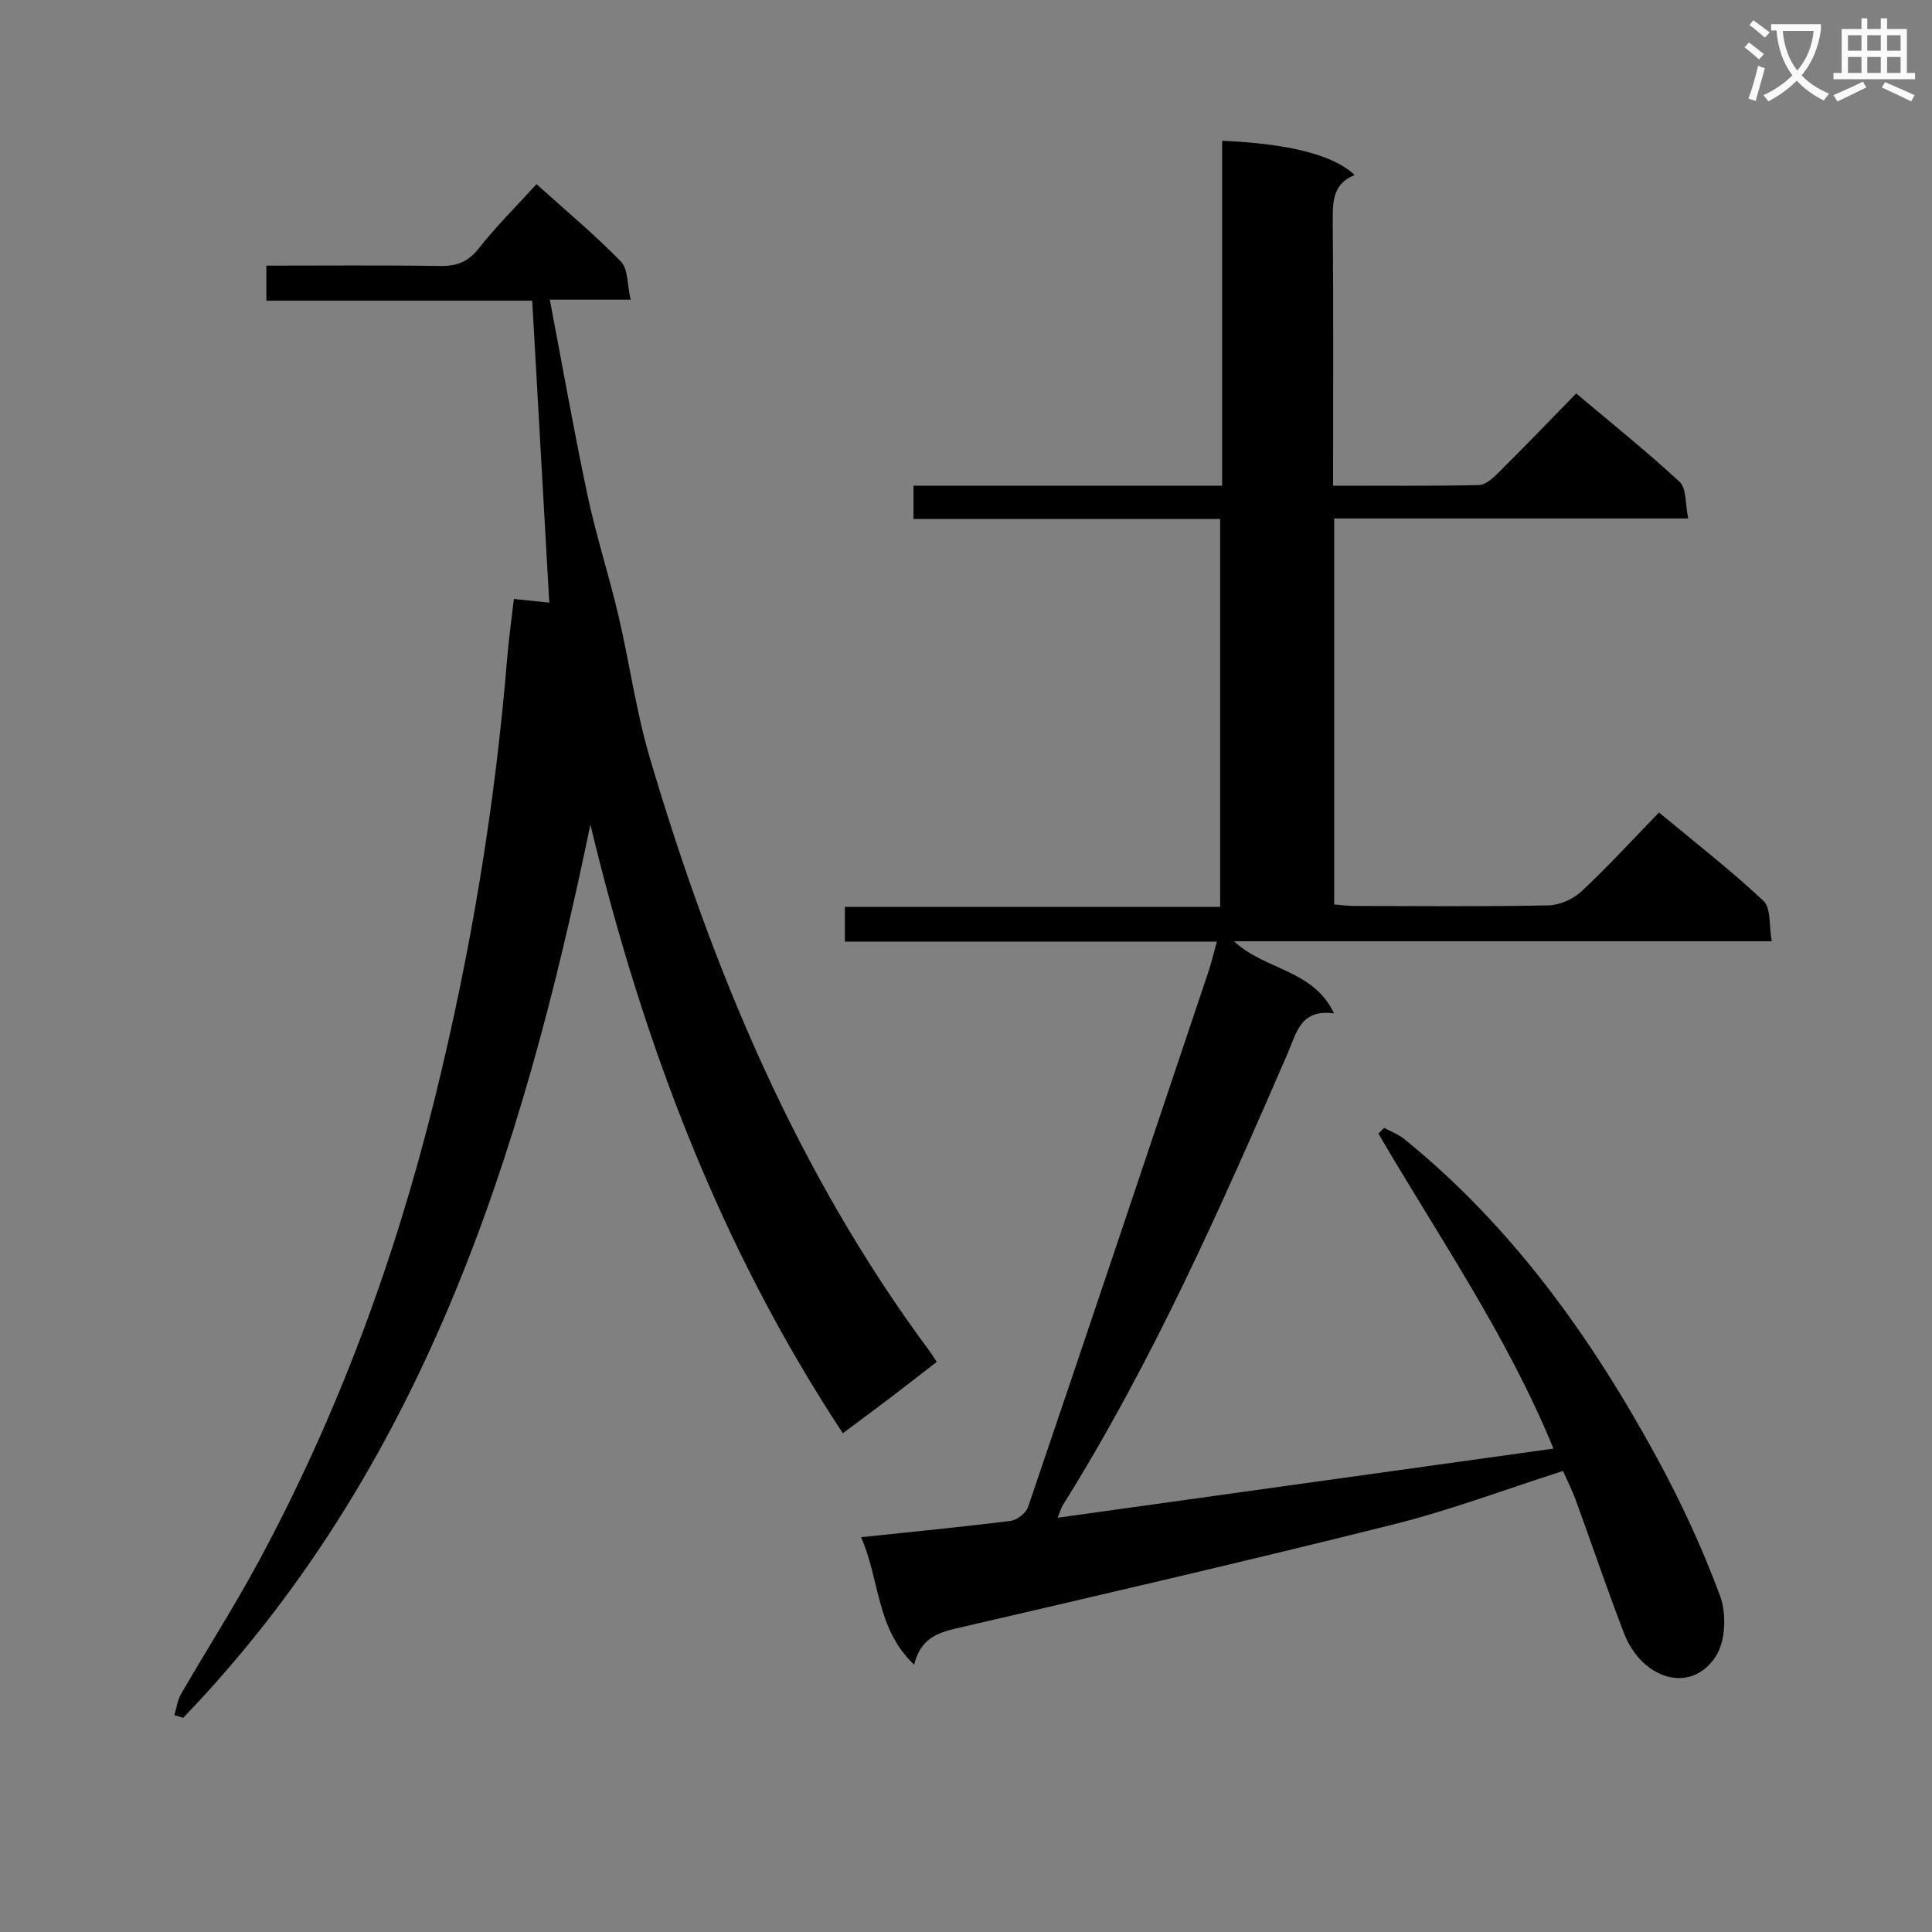
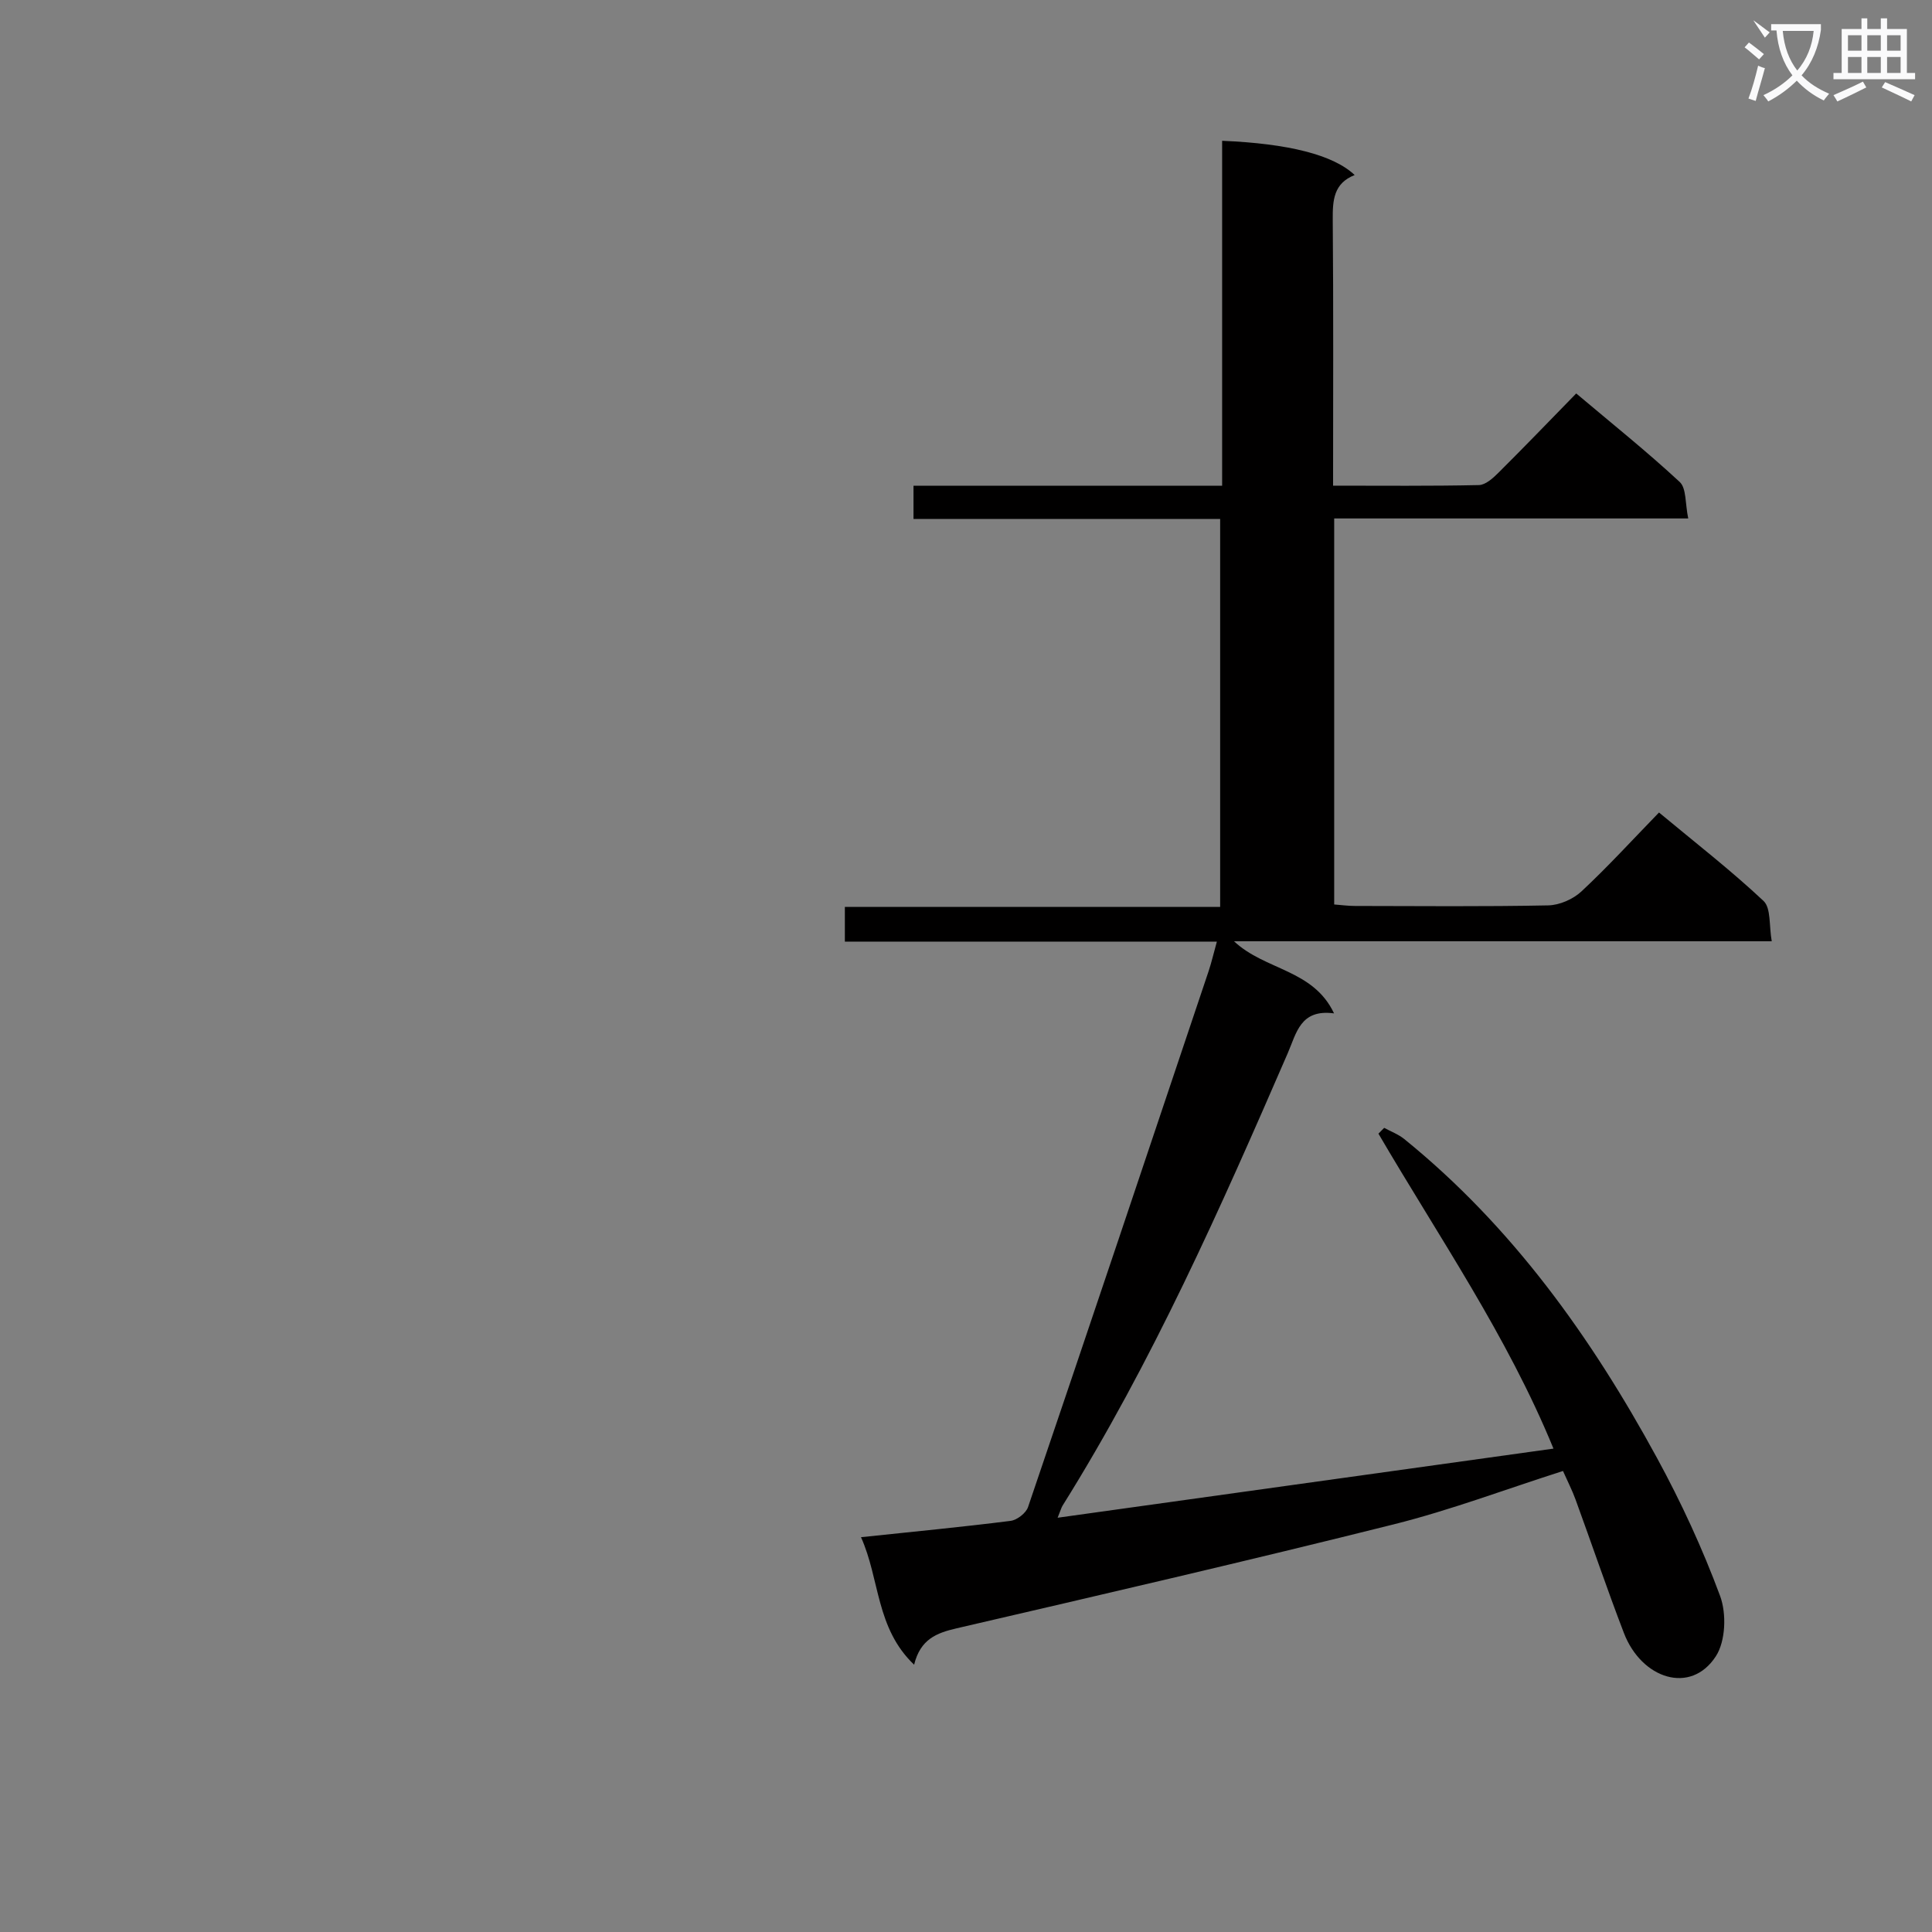
<svg xmlns="http://www.w3.org/2000/svg" enable-background="new 0 0 400 400" viewBox="0 0 400 400">
  <rect x="0" y="0" width="400" height="400" fill="#808080" stroke="none" />
-   <path d="m362.1 8.8c1.1.8 2.1 1.6 3.1 2.4l-1 1.1c-1.3-1.1-2.3-2-3-2.5zm1.9 4.8c.5.2.9.4 1.4.5-.6 2.3-1.3 4.5-1.9 6.8l-1.5-.5c.8-2.1 1.4-4.3 2-6.8zm-1-9.4c1.3.9 2.4 1.8 3.4 2.5l-1 1.1c-1.4-1.2-2.4-2.1-3.2-2.6zm3.7 2.2v-1.4h10.3v1.2c-.5 3.6-1.8 6.8-4 9.4 1.5 1.6 3.4 2.8 5.7 3.8-.3.4-.7.8-1.1 1.4-2.3-1.1-4.1-2.5-5.6-4.1-1.6 1.6-3.6 3.1-5.9 4.3-.3-.5-.7-.9-1-1.3 2.4-1.1 4.4-2.5 6-4.1-1.9-2.5-3-5.6-3.3-9.3h-1.1zm8.8 0h-6.4c.3 3.3 1.3 6 3 8.2 2-2.3 3.1-5.1 3.4-8.2z" fill="#fafafb" />
+   <path d="m362.1 8.8c1.1.8 2.1 1.6 3.1 2.4l-1 1.1c-1.3-1.1-2.3-2-3-2.5zm1.9 4.8c.5.2.9.4 1.4.5-.6 2.3-1.3 4.5-1.9 6.8l-1.5-.5c.8-2.1 1.4-4.3 2-6.8zm-1-9.4c1.3.9 2.4 1.8 3.4 2.5l-1 1.1zm3.7 2.2v-1.4h10.3v1.2c-.5 3.6-1.8 6.8-4 9.4 1.5 1.6 3.4 2.8 5.7 3.8-.3.4-.7.8-1.1 1.4-2.3-1.1-4.1-2.5-5.6-4.1-1.6 1.6-3.6 3.1-5.9 4.3-.3-.5-.7-.9-1-1.3 2.4-1.1 4.4-2.5 6-4.1-1.9-2.5-3-5.6-3.3-9.3h-1.1zm8.8 0h-6.4c.3 3.3 1.3 6 3 8.2 2-2.3 3.1-5.1 3.4-8.2z" fill="#fafafb" />
  <path d="m385.3 3.8h1.3v2.2h2.8v-2.2h1.3v2.2h4.1v9.1h1.7v1.3h-16.9v-1.3h1.7v-9.1h4.1v-2.2zm.4 13.1.7 1.2c-1.8.9-3.8 1.9-6 2.9-.2-.4-.5-.8-.8-1.3 2.3-1 4.3-1.9 6.1-2.8zm-3.1-6.4h2.8v-3.2h-2.8zm0 4.6h2.8v-3.3h-2.8zm4-4.6h2.8v-3.2h-2.8zm0 4.6h2.8v-3.3h-2.8zm3.7 1.9c2.1.9 4.1 1.8 6.1 2.7l-.7 1.3c-2.2-1.1-4.2-2-6.1-2.9zm3.2-9.7h-2.8v3.2h2.8zm-2.8 7.8h2.8v-3.3h-2.8z" fill="#fafafb" />
  <g fill="#010000">
    <path d="m323.6 304.55c-11.96 3.82-23.33 8.12-35.04 11.05-30.09 7.53-60.31 14.52-90.52 21.53-4.15.96-7.49 2.26-8.78 7.53-7.96-7.58-7.07-17.69-11-26.4 10.87-1.15 20.94-2.11 30.97-3.38 1.34-.17 3.2-1.61 3.62-2.87 12.56-36.94 24.96-73.93 37.37-110.91.62-1.86 1.06-3.79 1.72-6.15-25.82 0-51.27 0-77.02 0 0-2.46 0-4.53 0-7.18h77.7c0-26.96 0-53.34 0-80.32-21.05 0-42.13 0-63.49 0 0-2.49 0-4.38 0-6.88h63.9c0-24.2 0-47.81 0-71.42 13.75.57 23.05 2.92 27.44 7.09-4.37 1.72-4.57 5.23-4.54 9.24.16 18.15.07 36.3.07 55.07 10.28 0 20.24.1 30.19-.12 1.37-.03 2.92-1.43 4.03-2.54 5.31-5.28 10.51-10.68 16.12-16.43 7.4 6.24 14.64 12.03 21.42 18.32 1.42 1.31 1.12 4.48 1.77 7.56-24.94 0-49 0-73.3 0v79.92c1.45.11 2.89.31 4.32.31 13.33.02 26.67.15 40-.12 2.34-.05 5.14-1.28 6.87-2.89 5.47-5.1 10.53-10.65 16.06-16.34 7.54 6.27 14.89 11.97 21.64 18.31 1.58 1.49 1.12 5.15 1.7 8.35-37.42 0-74 0-111.33 0 6.44 6.05 16.39 5.78 20.71 14.93-6.98-.94-7.77 4.06-9.59 8.25-13.9 32.04-28.04 63.96-46.62 93.67-.25.4-.37.89-1.02 2.5 34.5-4.81 68.33-9.52 102.66-14.31-9.58-23.37-23.75-43.84-36.24-65.21.4-.4.79-.8 1.19-1.2 1.39.76 2.94 1.33 4.15 2.31 22.36 18.12 38.73 41.05 52.35 66.06 5 9.18 9.42 18.76 13.05 28.55 1.35 3.65 1.15 9.35-.88 12.48-5.2 8.03-15.39 4.69-19.04-4.82-3.51-9.14-6.65-18.43-10.01-27.63-.67-1.85-1.58-3.62-2.6-5.91z" />
-     <path d="m106.39 124.01c2.67.28 4.92.51 7.33.76-1.18-20.9-2.34-41.41-3.53-62.52-17.95 0-36.34 0-55.04 0 0-2.62 0-4.67 0-7.25 12.07 0 24.03-.11 35.98.07 3.46.05 5.83-.87 8.04-3.69 3.57-4.54 7.71-8.63 11.91-13.25 6.06 5.47 12.06 10.46 17.47 16.02 1.5 1.54 1.29 4.75 2.02 7.89-5.98 0-11.07 0-16.74 0 2.66 13.94 5.01 27.3 7.82 40.55 1.77 8.34 4.42 16.48 6.37 24.79 2.31 9.81 3.67 19.89 6.52 29.53 12.98 43.93 30.44 85.8 57.97 122.9.39.53.74 1.1 1.43 2.16-3.24 2.5-6.46 5.03-9.72 7.5-3.16 2.4-6.35 4.75-9.72 7.27-25.35-38.46-41.3-80.45-52.27-126.03-14.25 69.07-34.95 133.63-84.3 184.94-.61-.18-1.22-.37-1.83-.55.45-1.47.64-3.1 1.4-4.4 5.33-9.21 11.08-18.2 16.13-27.56 16.31-30.26 28.1-62.23 36.36-95.62 7.44-30.07 12.5-60.46 15.02-91.31.33-3.96.89-7.9 1.38-12.2z" />
  </g>
</svg>